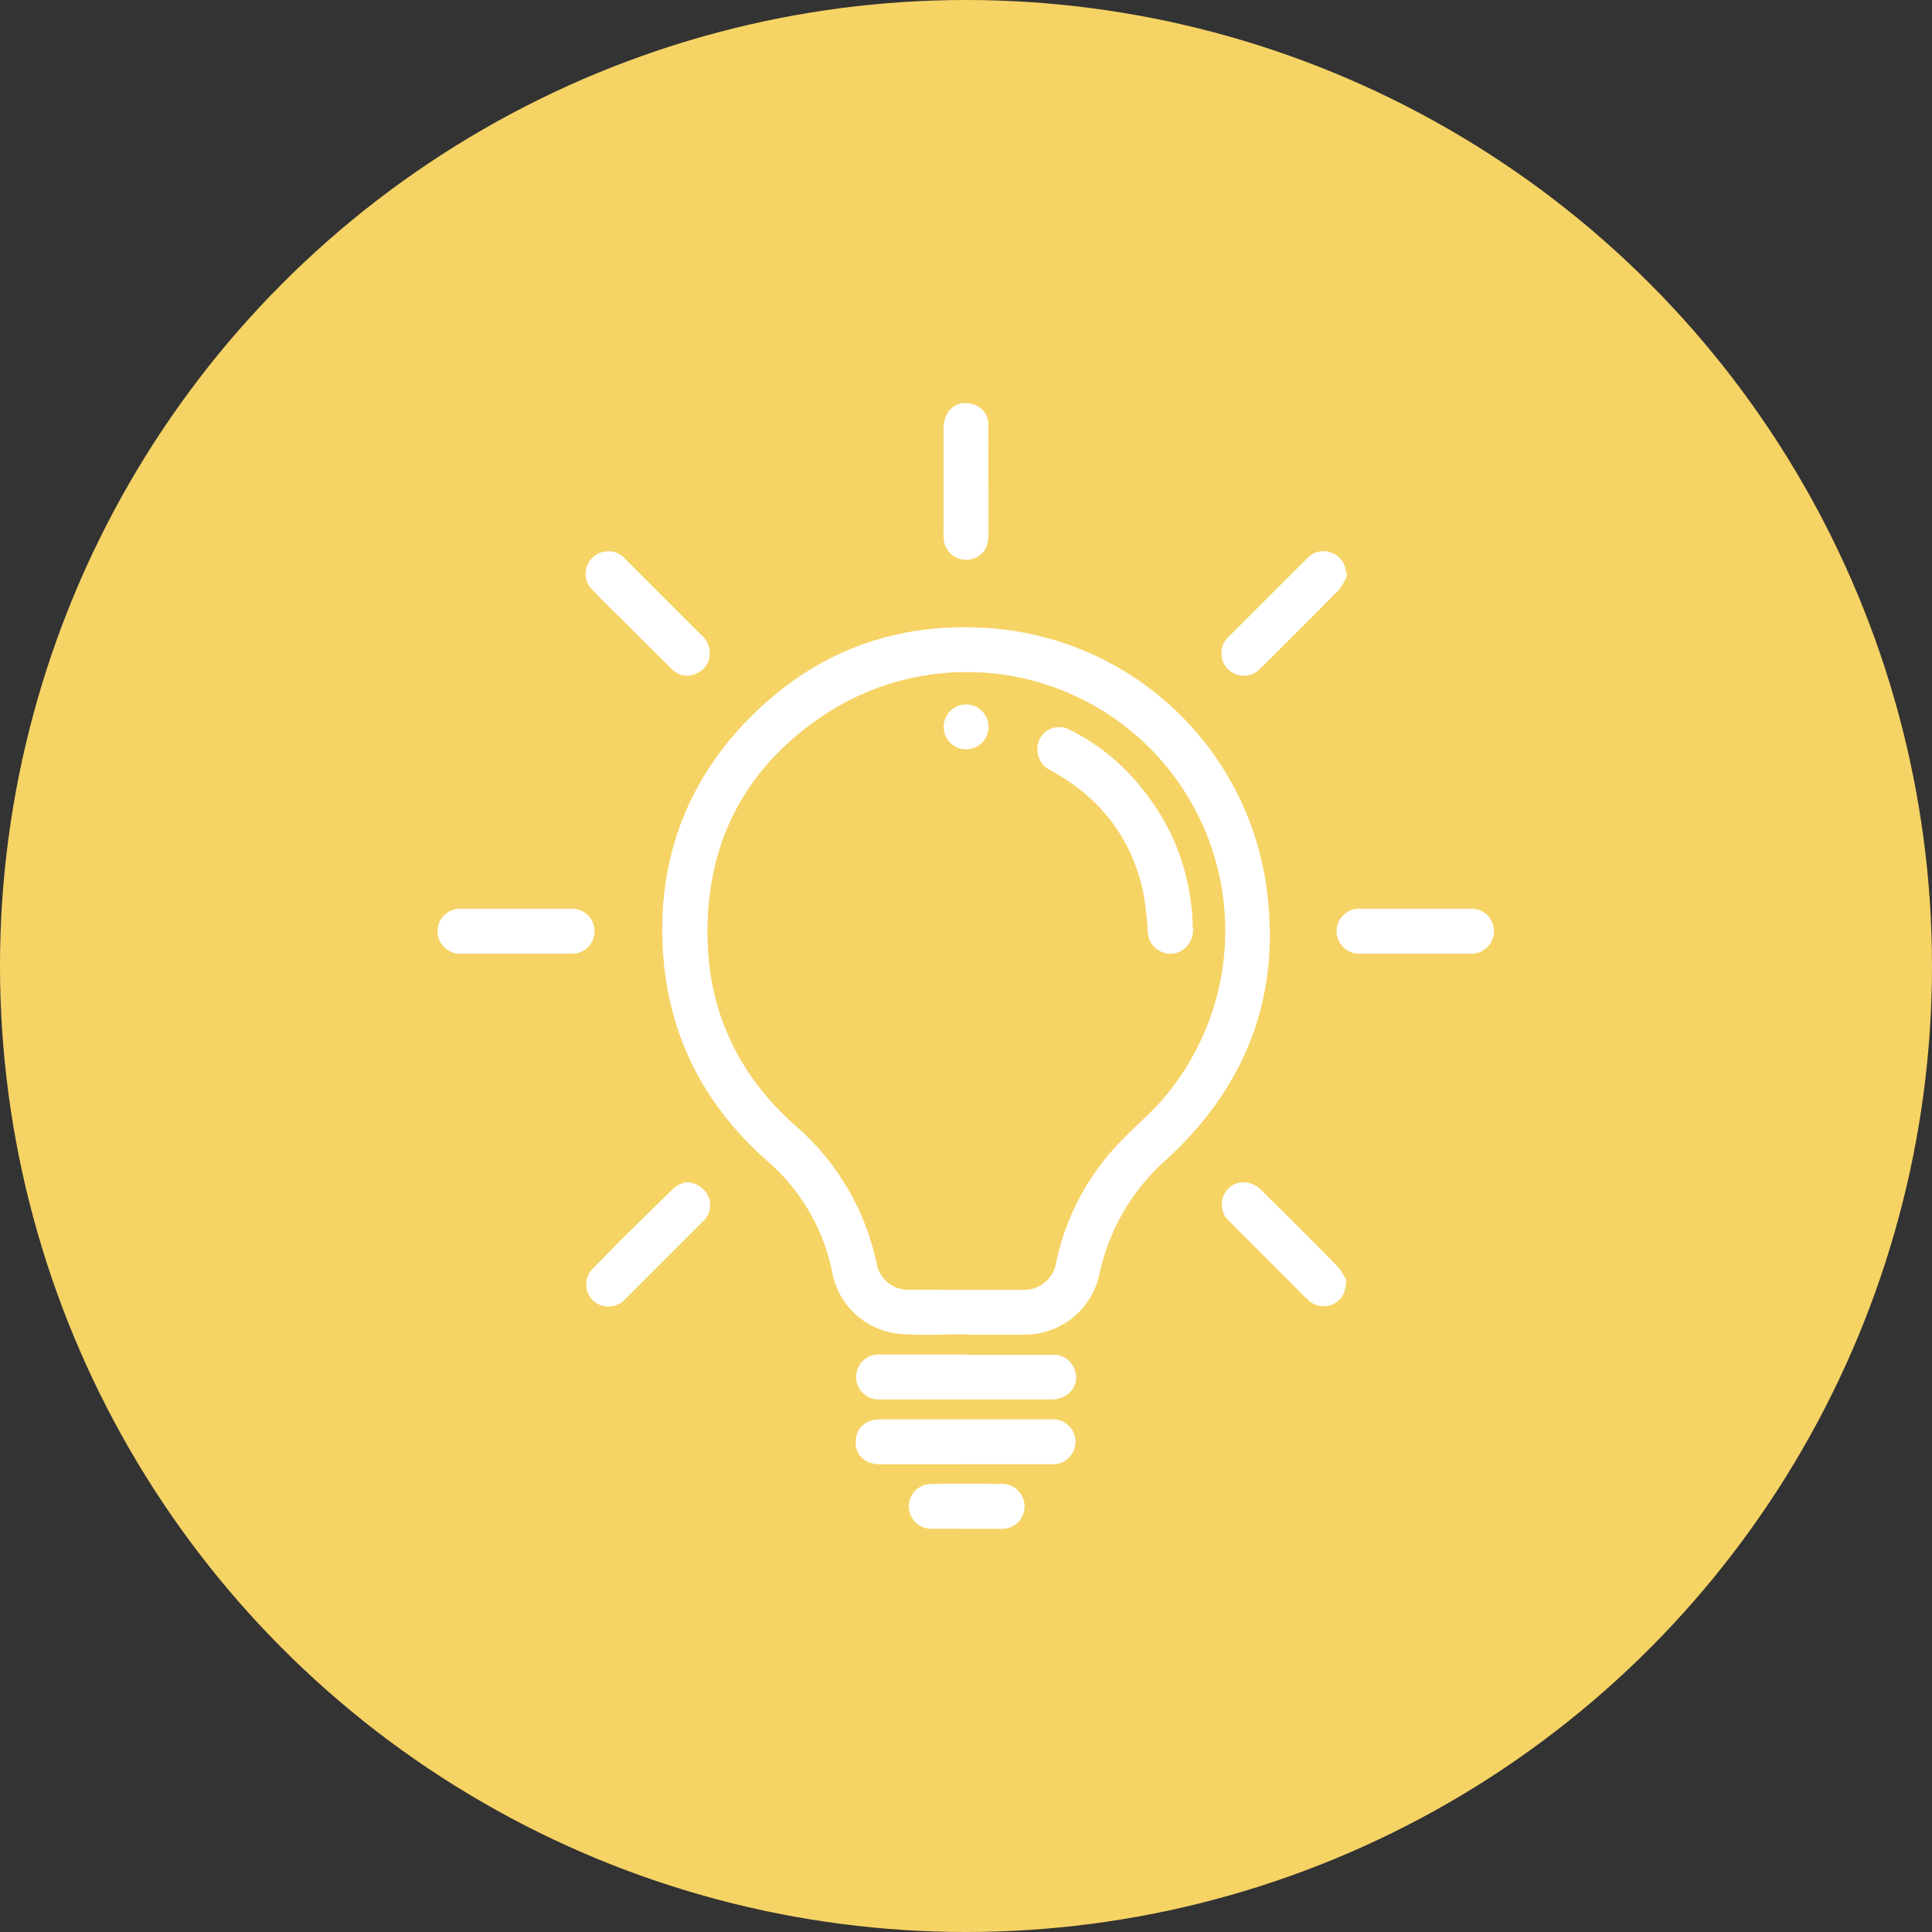
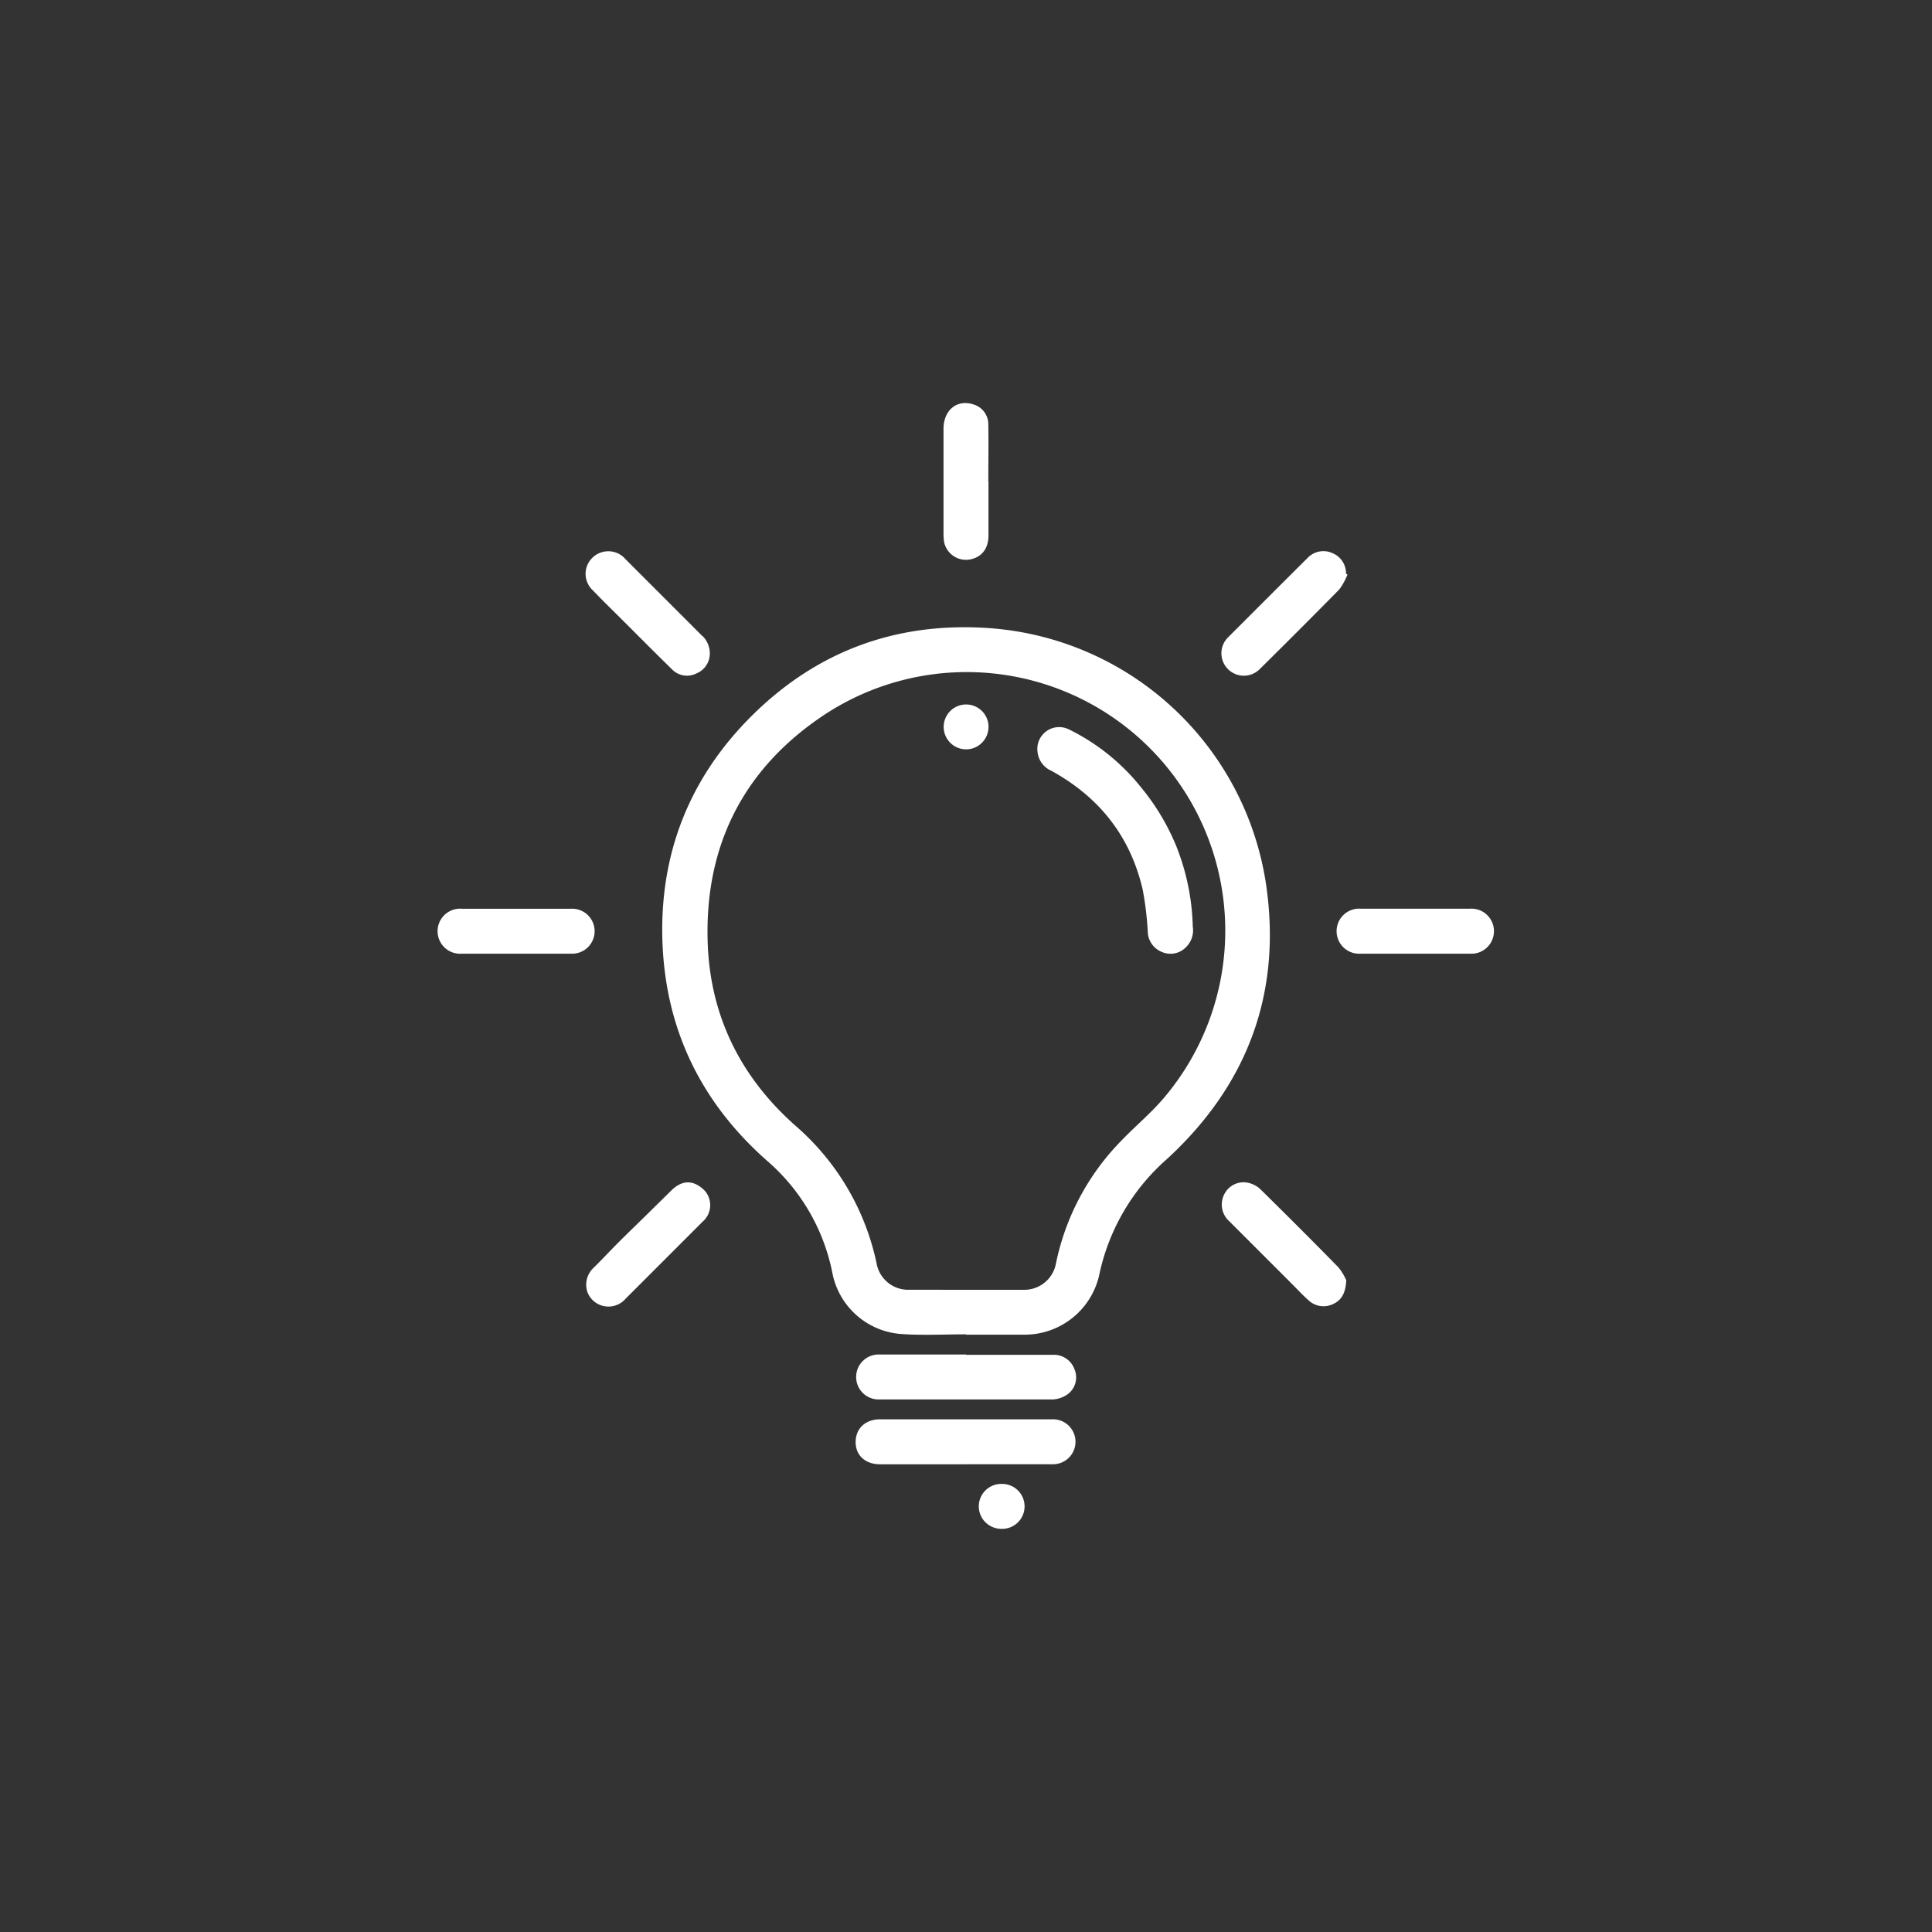
<svg xmlns="http://www.w3.org/2000/svg" viewBox="0 0 354 354" width="354" height="354">
  <rect x="0" y="0" width="354" height="354" fill="#333333" stroke="none" />
  <g data-name="Ebene 2">
    <g data-name="Ebene 1">
-       <circle data-name="Ellipse 50" cx="177" cy="177" r="177" fill="#f6d365" />
-       <path d="M177 244.49c-3.91 0-7.83.21-11.71-.05A13.86 13.86 0 01152.47 233a36.5 36.5 0 00-11.92-20.31C128.64 202.17 122.1 189 121.4 173.1c-.71-16.5 4.9-30.72 16.66-42.25s26-16.76 42.37-15.81A55.26 55.26 0 01232 162.18c2.87 19.83-3.44 36.66-18.21 50.22a38.84 38.84 0 00-12.3 20.84 14 14 0 01-14 11.31h-10.48zm0-8.16h10.49a5.9 5.9 0 006-4.86 45 45 0 0112-22.49c2.55-2.66 5.39-5 7.78-7.82A47.38 47.38 0 00151 131c-14.86 9.87-22 24.15-21.32 42 .52 13.32 6.1 24.44 16.08 33.27a45.83 45.83 0 0114.85 25.18 5.87 5.87 0 006.05 4.87zm0 11.86h-15.78a4.12 4.12 0 10-.06 8.23h31.79a5.19 5.19 0 002.74-1 3.83 3.83 0 001.19-4.52 4 4 0 00-3.87-2.66h-15.95zm-.1 20.1h15.84a4.12 4.12 0 100-8.23h-31.46c-2.71 0-4.5 1.67-4.5 4.17s1.83 4.07 4.47 4.07H177zm92.42-93.55a4.13 4.13 0 100-8.24h-20a4.13 4.13 0 100 8.24h9.81c3.27 0 6.87.02 10.25 0zm-88.23-86.47c0-3.49.06-7 0-10.47a3.78 3.78 0 00-2.71-3.69c-3-1-5.5 1-5.5 4.48v19a10.33 10.33 0 00.1 1.67 4.1 4.1 0 004.92 3.22c2.05-.48 3.2-2 3.22-4.34v-9.92zm-76.46 86.47a4.12 4.12 0 100-8.23H84.66a4.13 4.13 0 100 8.23h19.95zm24-58.26l-14-14a4.15 4.15 0 00-6-.36 4.1 4.1 0 000 6.05c1.91 2 3.87 3.89 5.81 5.83 2.89 2.89 5.77 5.79 8.69 8.64a3.82 3.82 0 004.44.77 3.94 3.94 0 002.49-3.64 4.51 4.51 0 00-1.39-3.29zm118-11.36a4 4 0 00-2.48-3.77 4 4 0 00-4.53.85q-7.26 7.23-14.5 14.48a4.11 4.11 0 105.72 5.9q7.33-7.24 14.56-14.58a11.65 11.65 0 001.5-2.74zm-1.35 127.14c-4.72-4.83-9.51-9.6-14.32-14.34a4.84 4.84 0 00-2.1-1.16 3.93 3.93 0 00-4.5 2 4.08 4.08 0 00.79 4.92l11.66 11.66c1 1 1.91 2 2.93 2.89a4 4 0 004.56.69c1.57-.72 2.25-2.07 2.38-4.31a9.92 9.92 0 00-1.41-2.35zm-130.54 5.59l14-14a4 4 0 00.38-5.69c-2-2-4.09-2-6.06-.08l-4.5 4.43c-1.74 1.71-3.5 3.4-5.22 5.12-1.57 1.57-3.07 3.2-4.66 4.75a4.22 4.22 0 00-1.05 4.36 4.12 4.12 0 004 2.66 4.19 4.19 0 003.1-1.55zm62.2 42.28h6.47a4.12 4.12 0 100-8.23q-6.42-.06-12.82 0a4.11 4.11 0 10.09 8.22h6.24zm38.81-124.55a42 42 0 00-6.68-11.32 38.68 38.68 0 00-13.27-10.64 4 4 0 00-5.69 4.18 4.23 4.23 0 002.51 3.42c8.77 4.81 14.5 12 16.76 21.81a58.14 58.14 0 01.92 7.61 4.13 4.13 0 002.62 3.8 3.94 3.94 0 004.35-.85 4.31 4.31 0 001.28-3.82 42.34 42.34 0 00-2.81-14.19zm-34.62-22.44a4.11 4.11 0 10-4.05 4.16 4.1 4.1 0 004.04-4.16z" fill="#fff" />
+       <path d="M177 244.49c-3.91 0-7.83.21-11.71-.05A13.86 13.86 0 01152.47 233a36.5 36.5 0 00-11.92-20.31C128.64 202.17 122.1 189 121.4 173.1c-.71-16.5 4.9-30.72 16.66-42.25s26-16.76 42.37-15.81A55.26 55.26 0 01232 162.18c2.87 19.83-3.44 36.66-18.21 50.22a38.84 38.84 0 00-12.3 20.84 14 14 0 01-14 11.31h-10.48zm0-8.16h10.49a5.9 5.9 0 006-4.86 45 45 0 0112-22.49c2.55-2.66 5.39-5 7.78-7.82A47.38 47.38 0 00151 131c-14.86 9.87-22 24.15-21.32 42 .52 13.32 6.1 24.44 16.08 33.27a45.83 45.83 0 0114.85 25.18 5.87 5.87 0 006.05 4.87zm0 11.86h-15.78a4.12 4.12 0 10-.06 8.23h31.79a5.19 5.19 0 002.74-1 3.83 3.83 0 001.19-4.52 4 4 0 00-3.87-2.66h-15.95zm-.1 20.1h15.84a4.12 4.12 0 100-8.23h-31.46c-2.71 0-4.5 1.67-4.5 4.17s1.83 4.07 4.47 4.07H177zm92.42-93.55a4.13 4.13 0 100-8.24h-20a4.13 4.13 0 100 8.24h9.81c3.27 0 6.87.02 10.25 0zm-88.23-86.47c0-3.49.06-7 0-10.47a3.78 3.78 0 00-2.71-3.69c-3-1-5.5 1-5.5 4.48v19a10.33 10.33 0 00.1 1.67 4.1 4.1 0 004.92 3.22c2.05-.48 3.2-2 3.22-4.34v-9.92zm-76.46 86.47a4.12 4.12 0 100-8.23H84.66a4.13 4.13 0 100 8.23h19.95zm24-58.26l-14-14a4.15 4.15 0 00-6-.36 4.1 4.1 0 000 6.05c1.91 2 3.87 3.89 5.81 5.83 2.89 2.89 5.77 5.79 8.69 8.64a3.82 3.82 0 004.44.77 3.94 3.94 0 002.49-3.64 4.51 4.51 0 00-1.39-3.29zm118-11.36a4 4 0 00-2.48-3.77 4 4 0 00-4.53.85q-7.26 7.23-14.5 14.48a4.11 4.11 0 105.72 5.9q7.33-7.24 14.56-14.58a11.65 11.65 0 001.5-2.74zm-1.35 127.14c-4.72-4.83-9.51-9.6-14.32-14.34a4.84 4.84 0 00-2.1-1.16 3.93 3.93 0 00-4.5 2 4.08 4.08 0 00.79 4.92l11.66 11.66c1 1 1.91 2 2.93 2.89a4 4 0 004.56.69c1.57-.72 2.25-2.07 2.38-4.31a9.92 9.92 0 00-1.41-2.35zm-130.54 5.59l14-14a4 4 0 00.38-5.69c-2-2-4.09-2-6.06-.08l-4.5 4.43c-1.74 1.71-3.5 3.4-5.22 5.12-1.57 1.57-3.07 3.2-4.66 4.75a4.22 4.22 0 00-1.05 4.36 4.12 4.12 0 004 2.66 4.19 4.19 0 003.1-1.55zm62.2 42.28h6.47a4.12 4.12 0 100-8.23a4.11 4.11 0 10.09 8.22h6.24zm38.81-124.55a42 42 0 00-6.68-11.32 38.68 38.68 0 00-13.27-10.64 4 4 0 00-5.69 4.18 4.23 4.23 0 002.51 3.42c8.77 4.81 14.5 12 16.76 21.81a58.14 58.14 0 01.92 7.61 4.13 4.13 0 002.62 3.8 3.94 3.94 0 004.35-.85 4.31 4.31 0 001.28-3.82 42.34 42.34 0 00-2.81-14.19zm-34.62-22.44a4.11 4.11 0 10-4.05 4.16 4.1 4.1 0 004.04-4.16z" fill="#fff" />
    </g>
  </g>
</svg>